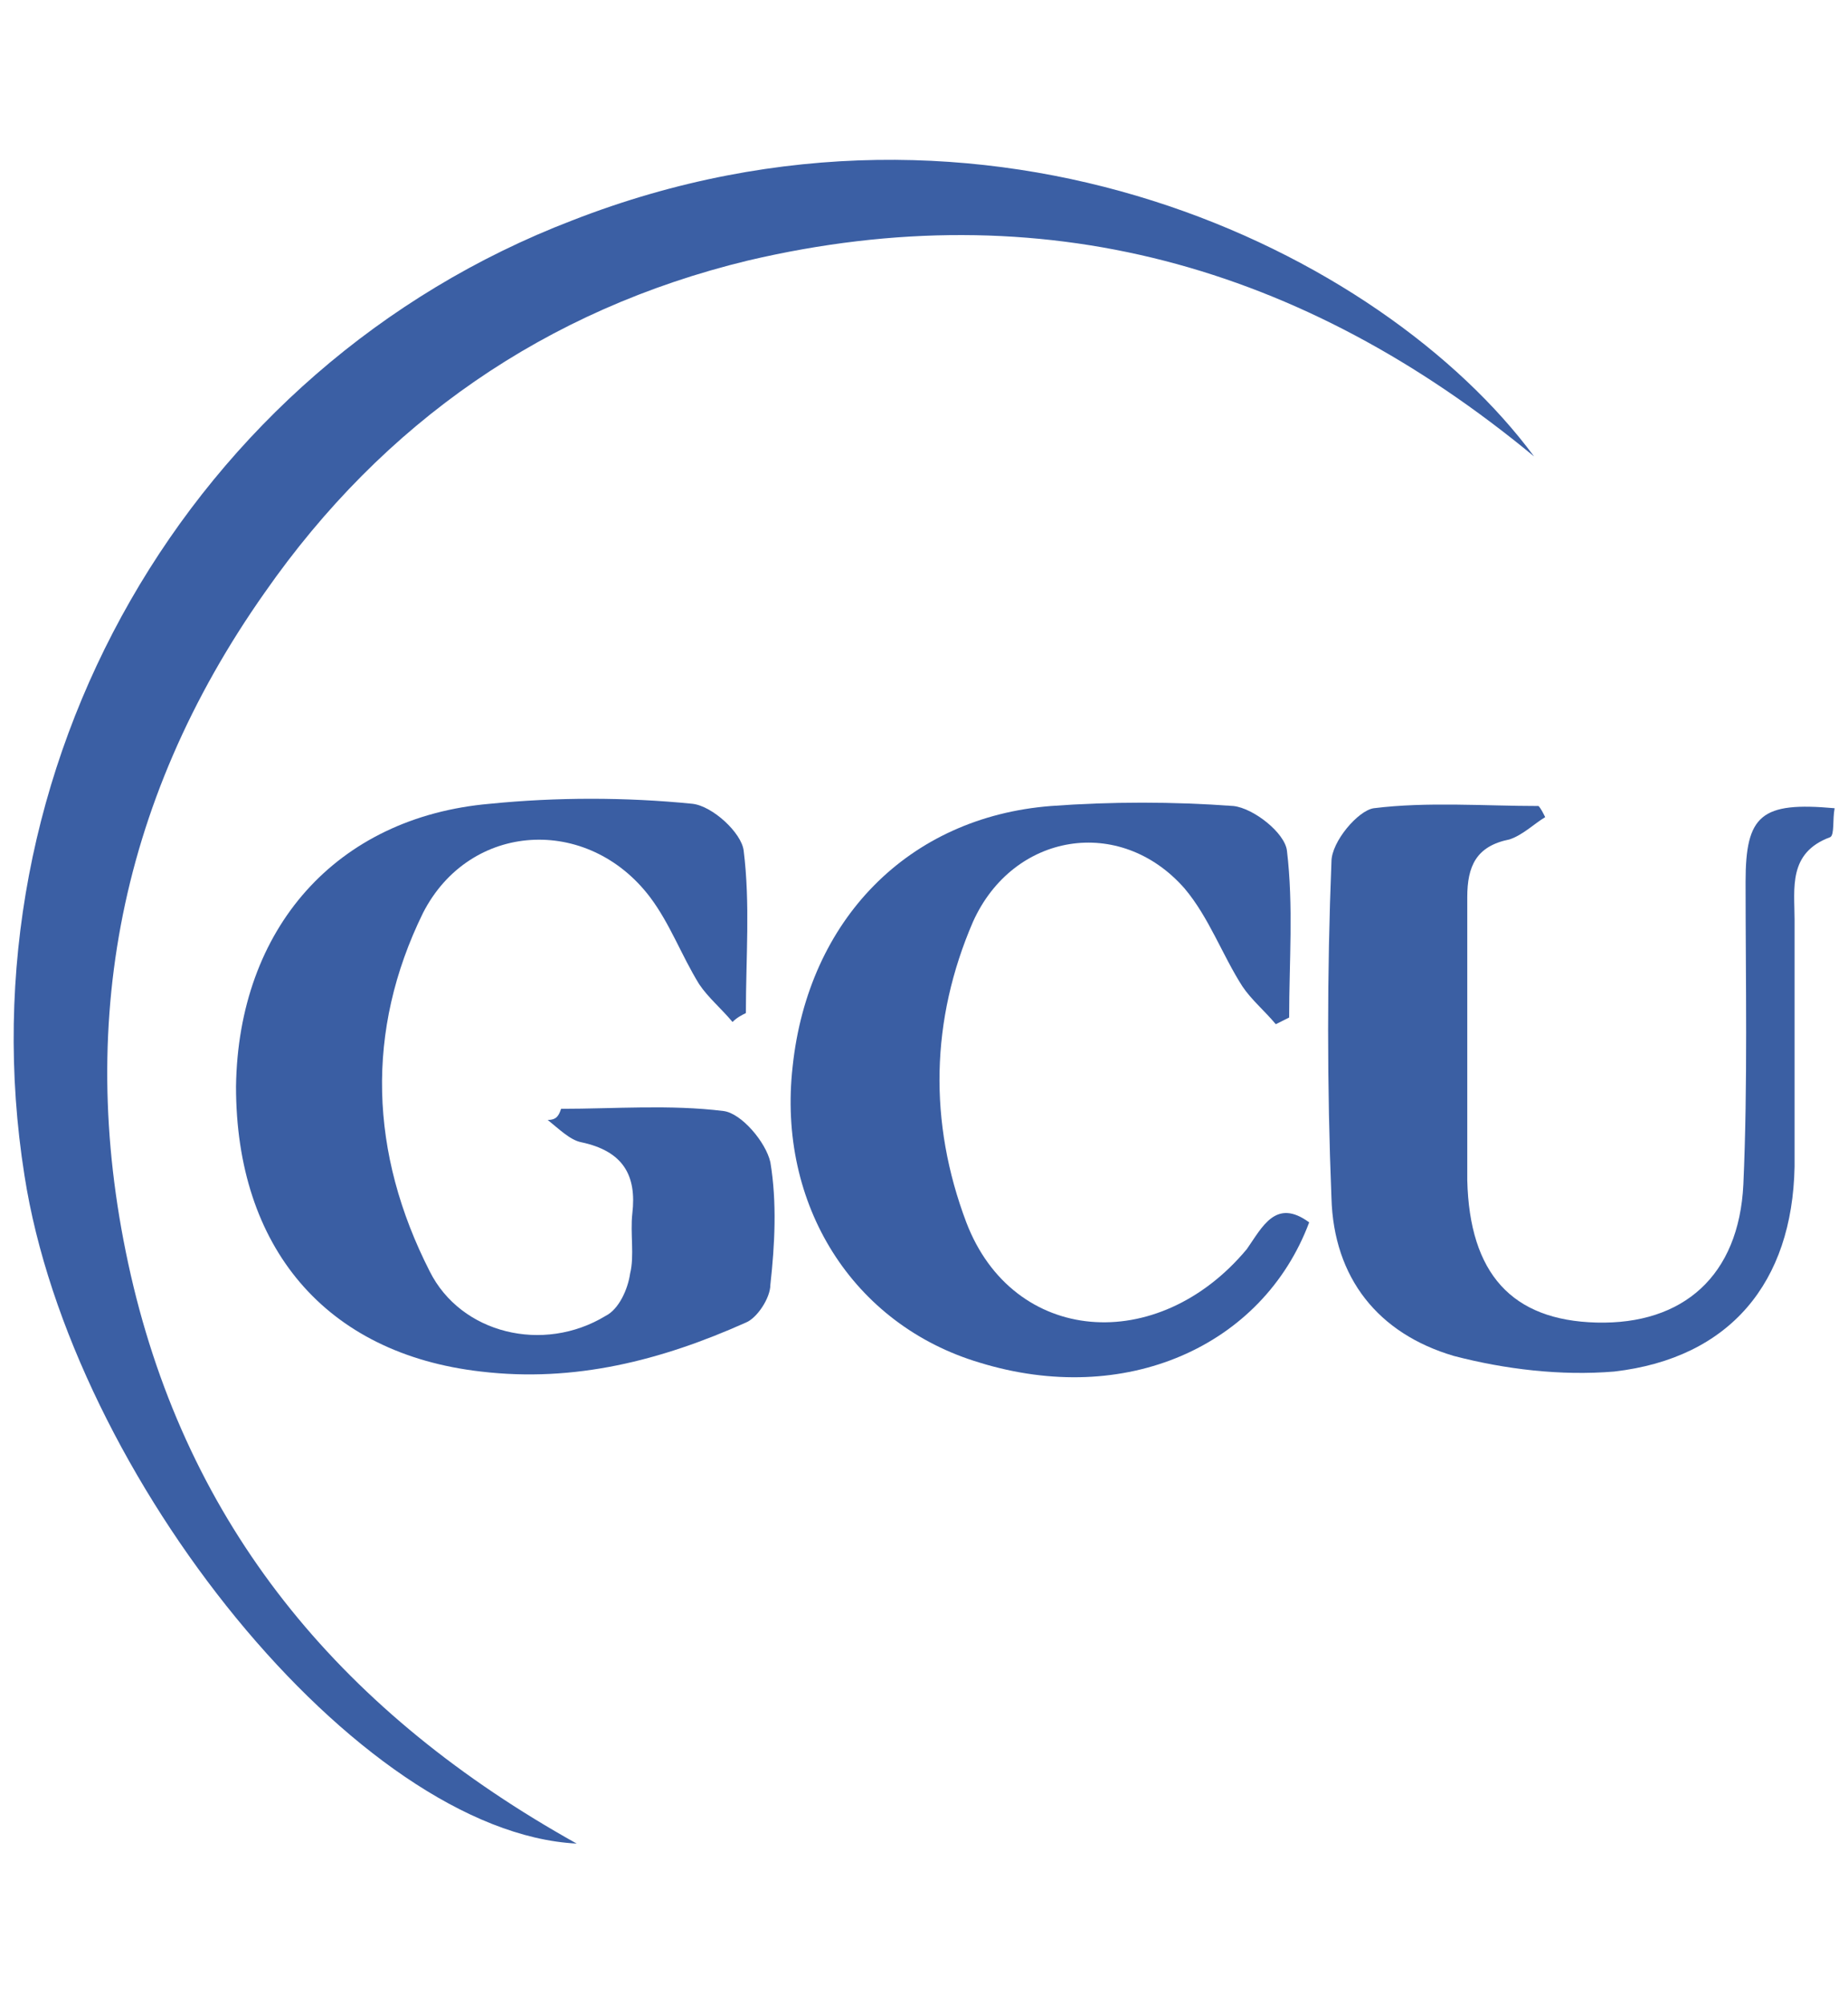
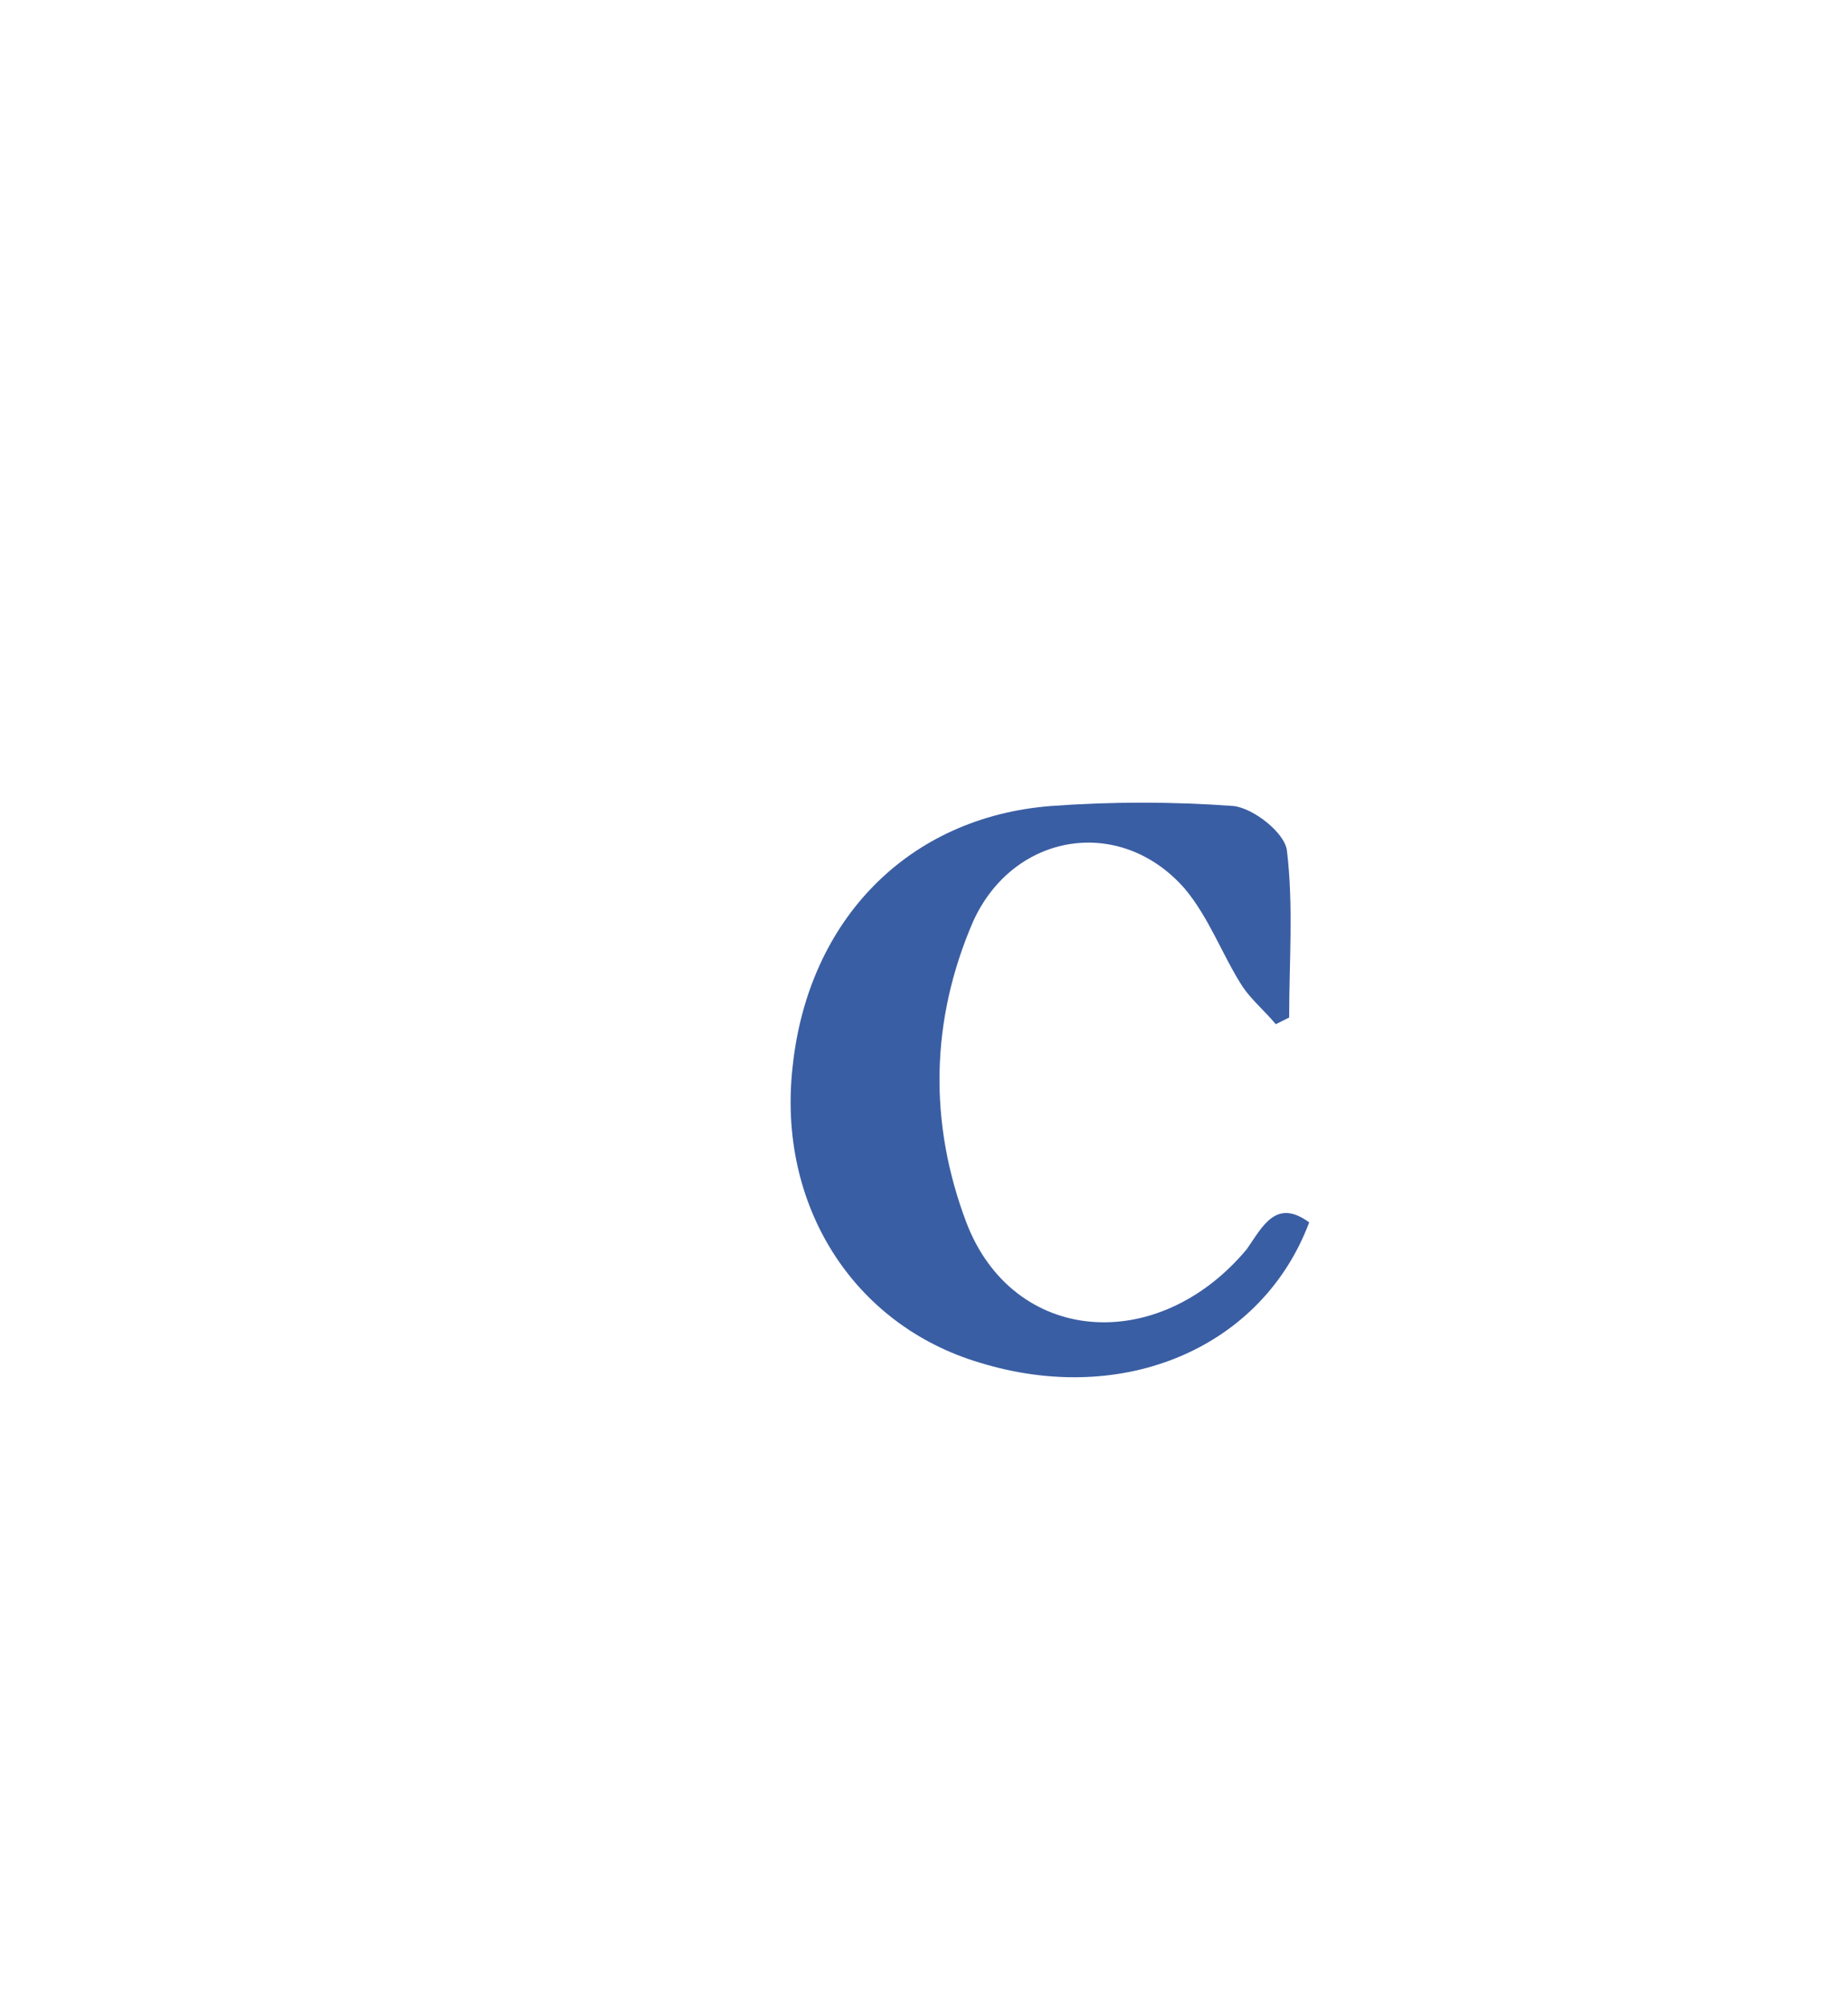
<svg xmlns="http://www.w3.org/2000/svg" version="1.1" id="songquito" x="0px" y="0px" viewBox="0 0 83 90" style="enable-background:new 0 0 83 90;" xml:space="preserve">
  <style type="text/css">
	.st0{fill:#3B5FA4;}
	.st1{fill:#3A5EA3;}
	.st2{fill:#3B5FA3;}
</style>
  <title>logo-songquito</title>
  <g>
-     <path class="st0" d="M68.9,20.5c-10.4-8.6-22.1-11.9-35.3-8.8c-9.1,2.2-16.4,7.3-21.7,14.9c-6.7,9.5-8.6,20-5.9,31.2   c2.7,11.1,9.5,19.2,19.9,25C16.1,82.3,3.2,66.3,1.1,52.8C-1.8,34.5,8.5,16.5,25.7,9.9C44.4,2.6,62.1,11.3,68.9,20.5z" />
-     <path class="st1" d="M25.2,49.8c2.4,0,4.9-0.2,7.3,0.1c0.8,0.1,1.9,1.4,2.1,2.3c0.3,1.8,0.2,3.7,0,5.5c0,0.6-0.6,1.5-1.1,1.7   c-3.8,1.7-7.7,2.7-11.9,2.2c-7-0.8-11-5.6-11-12.8c0.1-7.1,4.5-12.1,11.4-12.7c3-0.3,6.1-0.3,9.1,0c0.9,0.1,2.2,1.3,2.3,2.1   c0.3,2.4,0.1,4.8,0.1,7.3c-0.2,0.1-0.4,0.2-0.6,0.4c-0.5-0.6-1.1-1.1-1.5-1.7c-0.8-1.3-1.3-2.7-2.2-3.9c-2.8-3.7-8.1-3.4-10.2,0.7   c-2.6,5.3-2.4,10.8,0.3,16.1c1.4,2.8,5.1,3.7,7.9,2c0.6-0.3,1-1.2,1.1-1.9c0.2-0.8,0-1.8,0.1-2.7c0.2-1.7-0.4-2.8-2.3-3.2   c-0.5-0.1-1-0.6-1.5-1C25,50.3,25.1,50.1,25.2,49.8z" />
    <path class="st1" d="M58.8,54.9c-2.1,5.6-8.3,8.3-14.8,6.3c-5.7-1.7-9.1-7.1-8.4-13.3c0.7-6.6,5.2-11.2,11.6-11.7   c2.7-0.2,5.5-0.2,8.2,0c0.9,0.1,2.3,1.2,2.4,2c0.3,2.5,0.1,5,0.1,7.5c-0.2,0.1-0.4,0.2-0.6,0.3c-0.5-0.6-1.1-1.1-1.5-1.7   c-0.9-1.4-1.5-3.1-2.6-4.4c-2.9-3.3-7.7-2.5-9.5,1.5c-1.9,4.4-2,9-0.3,13.5c2.1,5.5,8.6,6,12.6,1.2C56.7,55.1,57.3,53.8,58.8,54.9z   " />
-     <path class="st2" d="M69.4,36.7c-0.5,0.3-1,0.8-1.6,1c-1.5,0.3-1.9,1.2-1.9,2.6c0,4.2,0,8.5,0,12.7c0.1,4.2,2,6.3,5.8,6.4   c3.9,0.1,6.4-2.1,6.6-6.2c0.2-4.5,0.1-9.1,0.1-13.6c0-3,0.7-3.6,4-3.3c-0.1,0.5,0,1.2-0.2,1.3c-1.9,0.7-1.6,2.3-1.6,3.7   c0,3.7,0,7.4,0,11.1c-0.1,5.2-2.9,8.6-8.1,9.2c-2.4,0.2-4.9-0.1-7.2-0.7c-3.4-1-5.4-3.5-5.5-7.1c-0.2-5-0.2-10.1,0-15.1   c0-0.9,1.2-2.3,1.9-2.4c2.4-0.3,5-0.1,7.4-0.1C69.2,36.3,69.3,36.5,69.4,36.7z" />
  </g>
</svg>